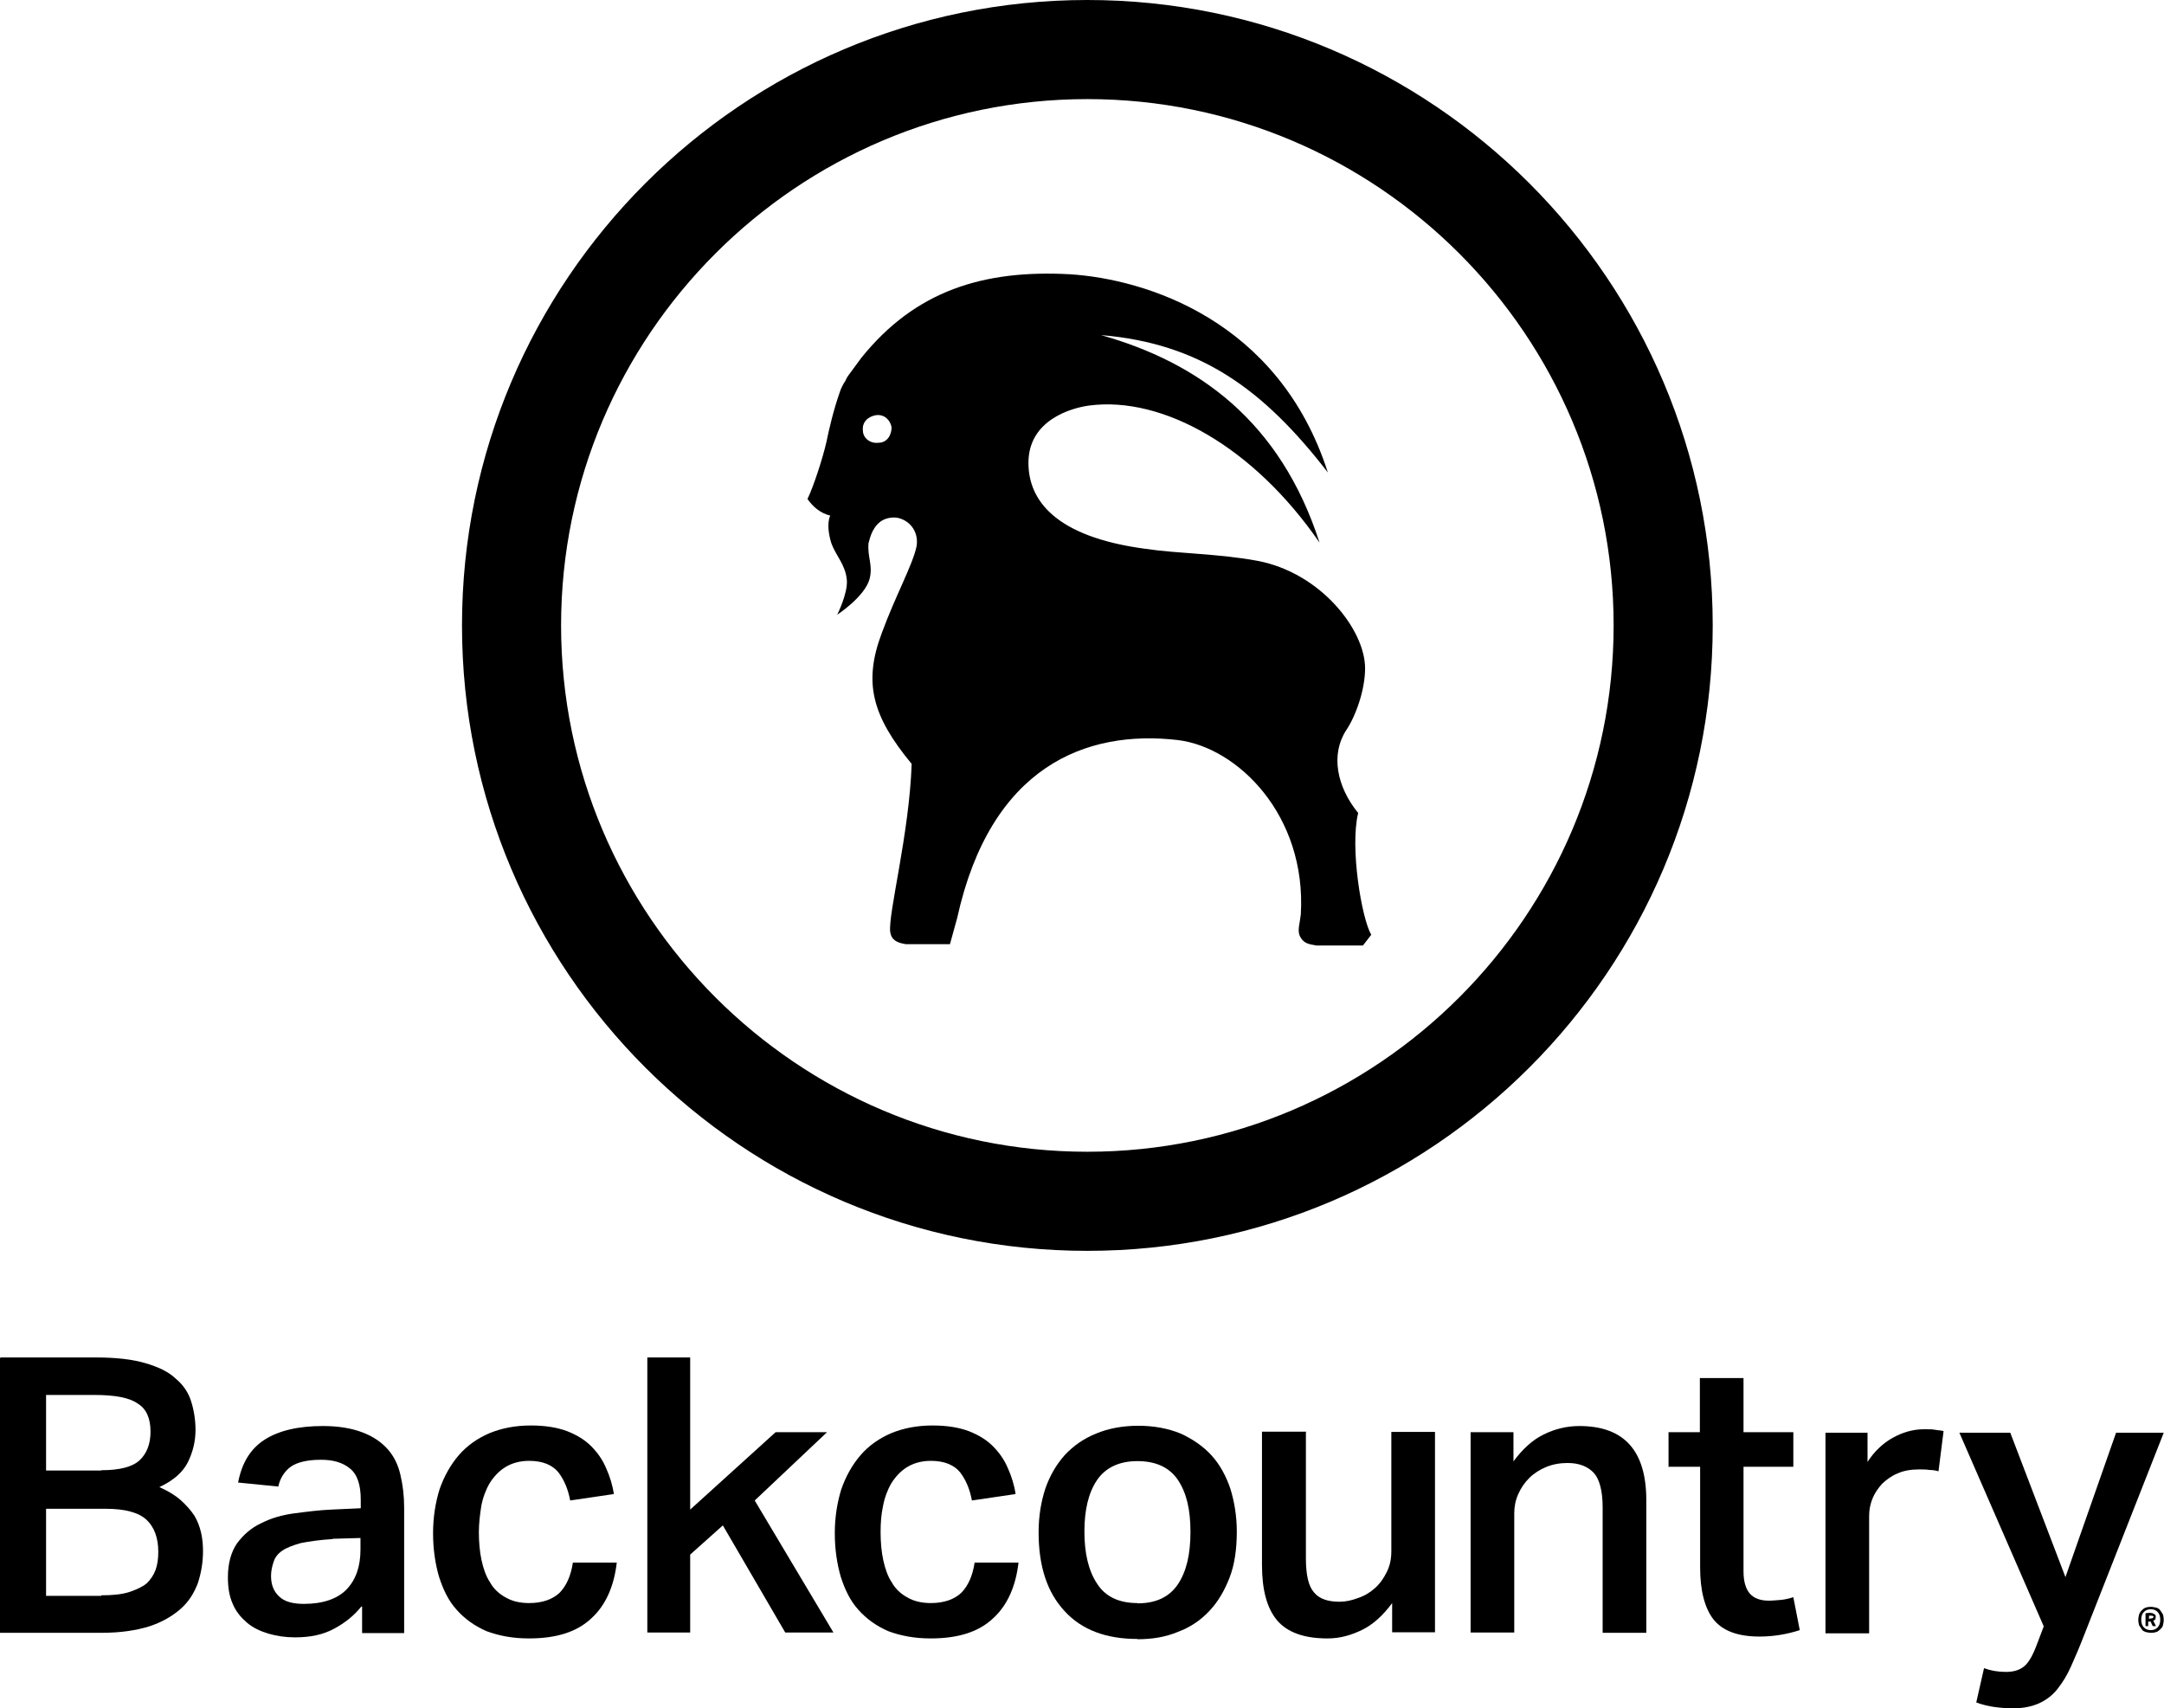
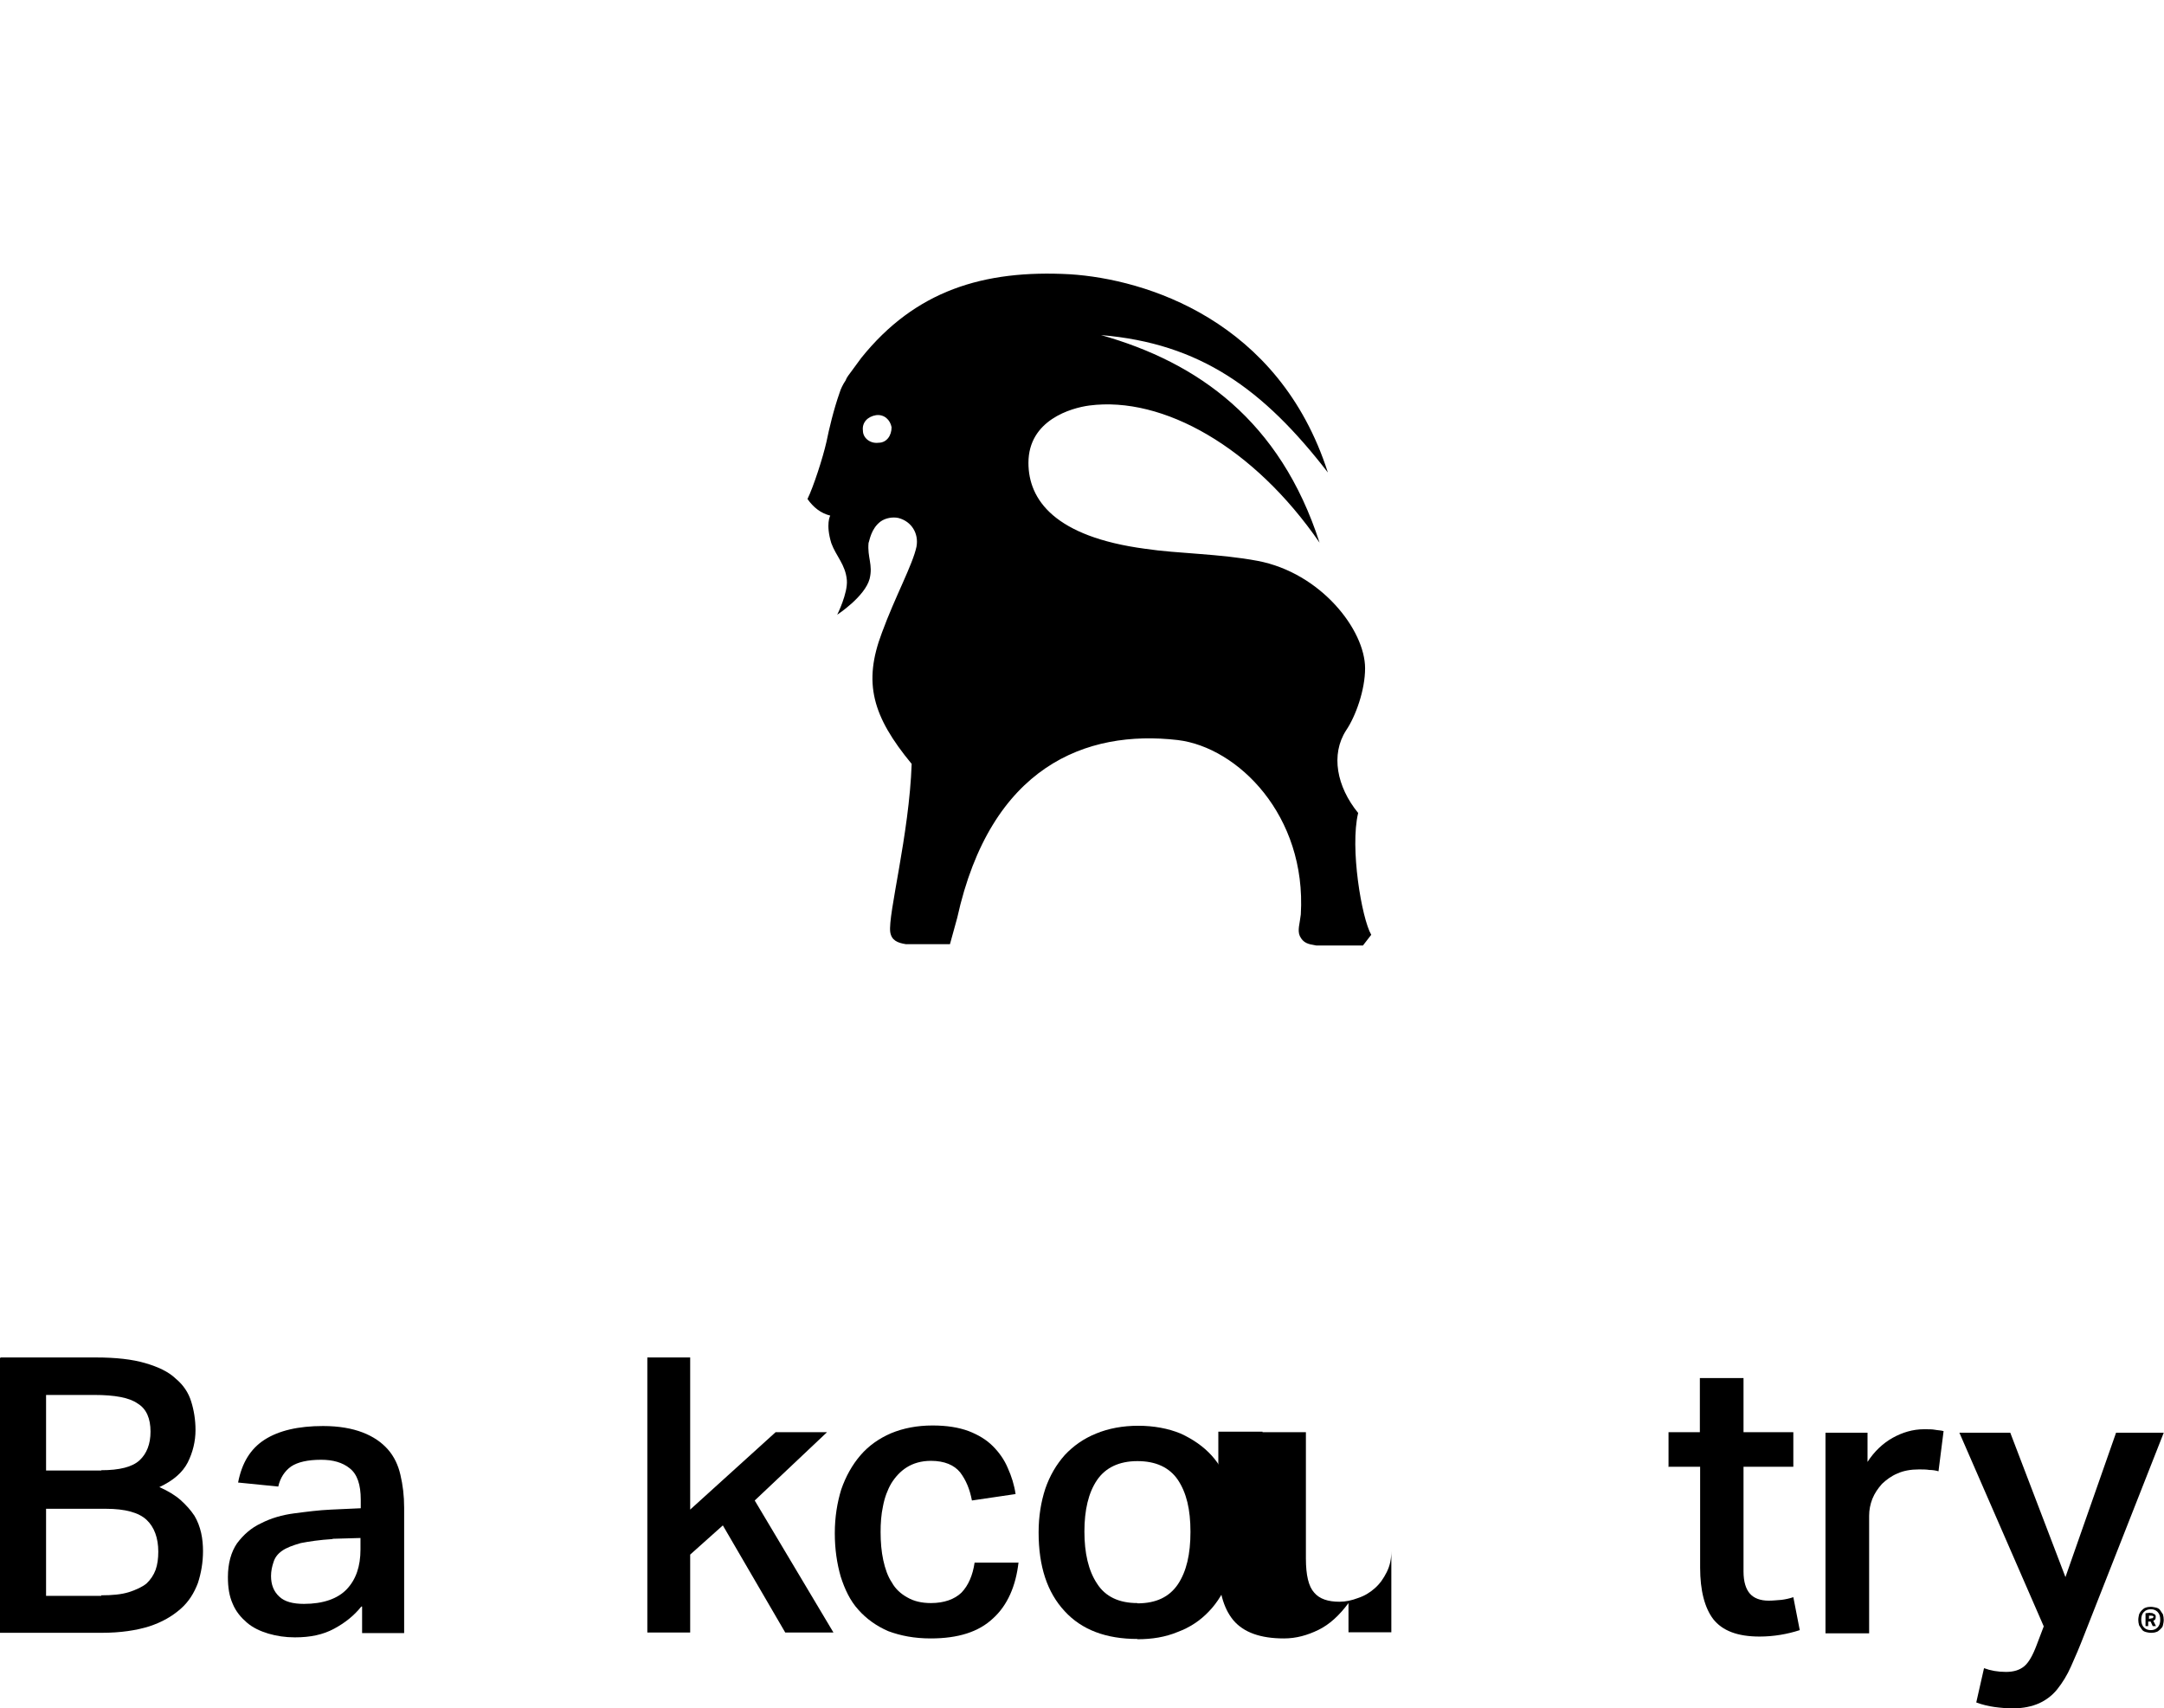
<svg xmlns="http://www.w3.org/2000/svg" id="Layer_2" data-name="Layer 2" viewBox="0 0 80.8 63.77">
  <g id="Layer_1-2" data-name="Layer 1">
    <g>
      <path d="M.03,50.68h3.55c.75,0,1.36.07,1.84.21.48.14.87.32,1.14.58.29.24.48.53.58.86.1.32.16.68.16,1.06,0,.42-.1.83-.29,1.21-.19.37-.54.68-1.06.92.32.14.6.31.8.49.21.19.37.37.51.58.12.2.2.42.25.64.05.22.07.46.07.68,0,.42-.07.82-.19,1.19-.14.37-.34.7-.65.97-.31.27-.68.49-1.17.65-.48.15-1.07.24-1.77.24H0v-10.27h.03ZM3.78,54.89c.68,0,1.16-.12,1.43-.37.27-.25.41-.61.41-1.07,0-.49-.15-.85-.48-1.05-.31-.22-.85-.32-1.62-.32h-1.8v2.82h2.06ZM3.78,59.56c.41,0,.75-.03,1.04-.12.27-.09.49-.19.65-.32.15-.14.27-.32.34-.51.07-.2.1-.42.1-.68,0-.51-.15-.92-.44-1.19-.29-.27-.8-.41-1.51-.41H1.72v3.25h2.06v-.02Z" />
      <path d="M13.49,59.98c-.27.34-.61.61-1.02.83-.41.22-.88.32-1.46.32-.36,0-.68-.05-.99-.14-.3-.09-.58-.22-.8-.41-.22-.19-.41-.41-.53-.7-.13-.29-.18-.61-.18-1,0-.51.12-.94.34-1.26.24-.32.53-.58.9-.75.37-.19.78-.31,1.24-.37s.92-.12,1.38-.14l1.1-.05v-.32c0-.56-.13-.95-.41-1.17-.27-.22-.63-.32-1.07-.32-.51,0-.88.09-1.12.25-.24.17-.41.43-.48.75l-1.5-.15c.14-.73.46-1.26.99-1.6.53-.34,1.26-.51,2.18-.51.6,0,1.09.09,1.48.24.39.15.7.36.94.63s.39.6.47.95c.09.38.14.78.14,1.23v4.68h-1.57v-.99h-.03ZM12.42,57.46c-.49.03-.88.09-1.19.15-.31.09-.53.17-.7.29-.17.12-.27.26-.32.43-.05.15-.09.32-.09.51,0,.32.1.58.31.77.2.19.51.27.92.27.71,0,1.26-.19,1.6-.55.34-.36.51-.85.51-1.48v-.43l-1.04.03Z" />
-       <path d="M23.03,58.33c-.1.88-.41,1.6-.95,2.09-.54.51-1.31.75-2.33.75-.61,0-1.12-.1-1.58-.27-.44-.19-.82-.46-1.12-.8-.31-.34-.51-.77-.66-1.24-.14-.49-.22-1.02-.22-1.62s.09-1.14.24-1.63c.17-.49.41-.92.72-1.28.31-.36.7-.63,1.14-.82.46-.19.97-.29,1.55-.29.53,0,.97.07,1.35.21.36.14.66.32.9.56.24.24.43.51.56.82.14.31.24.63.29.97l-1.63.24c-.08-.42-.22-.76-.44-1.05-.22-.27-.58-.43-1.09-.43-.36,0-.66.09-.9.24-.24.15-.43.36-.58.6-.14.24-.25.53-.31.85-.05.32-.09.65-.09.97,0,.37.03.73.1,1.05.07.32.17.61.32.83.13.24.34.43.58.56.24.14.53.21.88.21.49,0,.88-.14,1.14-.39.26-.27.42-.65.49-1.12h1.65Z" />
      <polygon points="25.77 50.68 25.77 56.36 28.96 53.47 30.88 53.47 28.18 56.02 31.12 60.95 29.32 60.95 26.99 56.95 25.77 58.04 25.77 60.95 24.17 60.95 24.17 50.68 25.77 50.68" />
      <path d="M38.03,58.33c-.1.88-.41,1.6-.95,2.09-.54.51-1.31.75-2.33.75-.61,0-1.12-.1-1.58-.27-.44-.19-.82-.46-1.12-.8-.31-.34-.51-.77-.66-1.24-.14-.49-.22-1.02-.22-1.62s.09-1.14.24-1.63c.17-.49.41-.92.72-1.28.31-.36.7-.63,1.14-.82.46-.19.97-.29,1.55-.29.53,0,.97.07,1.35.21.36.14.66.32.9.56.24.24.43.51.56.82.14.31.24.63.29.97l-1.63.24c-.08-.42-.22-.76-.44-1.05-.22-.27-.58-.43-1.09-.43-.36,0-.66.09-.9.24-.24.15-.43.36-.58.6-.14.24-.25.53-.31.85-.07.32-.09.65-.09.97,0,.37.03.73.1,1.05.07.32.17.61.32.83.13.24.34.43.58.56.24.14.53.21.88.21.49,0,.88-.14,1.14-.39.26-.27.42-.65.49-1.12h1.65Z" />
      <path d="M42.47,61.19c-1.17,0-2.08-.34-2.72-1.04-.65-.7-.97-1.67-.97-2.94,0-.6.09-1.14.25-1.63.17-.49.41-.9.73-1.26.32-.34.7-.61,1.17-.8.46-.19.99-.29,1.57-.29s1.12.1,1.58.29c.46.21.85.48,1.16.82.31.34.54.77.7,1.24.15.49.24,1.02.24,1.6,0,.65-.08,1.23-.27,1.72-.19.49-.44.92-.77,1.26-.32.34-.71.6-1.17.77-.46.19-.95.27-1.5.27M42.47,59.86c.7,0,1.19-.24,1.51-.71.32-.48.47-1.12.47-1.96s-.15-1.46-.47-1.94c-.32-.47-.83-.7-1.51-.7s-1.19.24-1.51.71c-.32.47-.47,1.12-.47,1.92s.15,1.46.47,1.94c.31.49.82.73,1.51.73" />
-       <path d="M48.76,53.47v4.71c0,.63.1,1.05.31,1.28.2.24.53.34.94.34.24,0,.46-.05.7-.14.24-.08.44-.2.63-.37.19-.17.32-.36.44-.6.12-.24.17-.49.17-.78v-4.45h1.63v7.48h-1.6v-1.09c-.34.46-.71.8-1.12,1-.41.2-.83.32-1.29.32-.87,0-1.5-.22-1.89-.68-.38-.46-.56-1.14-.56-2.07v-4.97h1.65v.02Z" />
-       <path d="M56.51,53.47v1.09c.34-.46.71-.8,1.12-1,.42-.21.87-.32,1.34-.32,1.67,0,2.5.92,2.5,2.77v4.95h-1.63v-4.69c0-.61-.12-1.04-.32-1.27-.22-.24-.54-.38-.99-.38-.29,0-.56.05-.8.15-.24.1-.46.24-.63.41-.17.17-.31.37-.41.6-.1.22-.15.46-.15.71v4.46h-1.63v-7.48h1.6v.02Z" />
+       <path d="M48.76,53.47v4.71c0,.63.1,1.05.31,1.28.2.24.53.34.94.34.24,0,.46-.05.7-.14.24-.08.44-.2.63-.37.19-.17.32-.36.44-.6.12-.24.17-.49.17-.78v-4.45v7.48h-1.6v-1.09c-.34.46-.71.8-1.12,1-.41.2-.83.32-1.29.32-.87,0-1.5-.22-1.89-.68-.38-.46-.56-1.14-.56-2.07v-4.97h1.65v.02Z" />
      <path d="M62.3,54.76v-1.29h1.17v-2.02h1.63v2.02h1.86v1.29h-1.86v3.91c0,.39.09.66.24.83.15.17.39.26.7.26.17,0,.32-.02.48-.03.15-.02.29-.05.44-.1l.24,1.23c-.46.15-.97.24-1.5.24-.83,0-1.39-.22-1.73-.65-.32-.42-.49-1.07-.49-1.92v-3.77h-1.17v.02Z" />
      <path d="M69.73,53.47v1.11c.25-.39.58-.7.94-.9.36-.2.75-.32,1.17-.32.17,0,.31,0,.41.02.1.02.22.02.32.05l-.19,1.5c-.1-.03-.22-.05-.34-.05-.12-.02-.25-.02-.39-.02-.31,0-.58.05-.8.15-.24.1-.42.24-.58.39-.15.17-.27.34-.36.56-.08.21-.12.41-.12.63v4.39h-1.63v-7.49h1.57v-.02Z" />
      <path d="M74.08,62.28c.24.09.51.14.82.14.29,0,.51-.07.68-.21.17-.14.32-.41.46-.78l.27-.71-3.15-7.23h1.9l2.06,5.39,1.89-5.39h1.78l-2.97,7.55c-.17.44-.34.84-.49,1.17-.15.34-.32.61-.51.85-.19.24-.42.41-.68.53-.27.12-.6.19-.97.19-.25,0-.48-.02-.7-.05-.21-.03-.44-.08-.68-.17l.29-1.28Z" />
      <path d="M80.12,60.93c-.07-.02-.12-.05-.15-.1-.03-.05-.07-.1-.1-.15-.02-.07-.03-.14-.03-.2,0-.09.02-.15.03-.21.03-.07.07-.12.1-.15.05-.05.1-.09.15-.1.05-.02.12-.03.19-.03s.14.02.2.03c.07.02.12.05.15.1.03.05.07.1.1.15.02.07.03.14.03.21,0,.08-.02.15-.03.2-.01.07-.07.12-.1.15-.05.05-.1.09-.15.1-.05.02-.12.03-.19.03-.09,0-.15-.02-.2-.03M80.31,60.86c.1,0,.18-.03.25-.1.07-.07.1-.17.1-.29s-.03-.22-.1-.29c-.07-.07-.15-.1-.25-.1s-.19.03-.26.1c-.07.07-.1.17-.1.29s.03.22.1.29c.07.07.15.1.26.1M80.29,60.22c.05,0,.09,0,.1.02.03.02.05.02.07.03.01.02.01.03.03.05v.05s0,.07-.02.09c-.01.02-.03.03-.07.05l.1.2h-.12l-.08-.17h-.09v.17h-.1v-.48l.17-.02ZM80.32,60.42s.07,0,.07-.02c0-.02.02-.03.02-.03,0-.02,0-.03-.02-.03-.02-.02-.03-.02-.08-.02h-.07v.12l.09-.02Z" />
      <path d="M50.71,30.35c-.8-.98-1.03-2.18-.45-3.08.36-.53.71-1.51.71-2.32,0-1.43-1.65-3.56-4.01-4.01-1.43-.27-2.99-.27-4.19-.45-3.39-.45-4.37-1.83-4.37-3.21,0-1.6,1.6-2.05,2.27-2.14,2.76-.36,6.15,1.56,8.6,5.12-1.47-4.55-4.54-6.73-8.16-7.75,3.7.31,6.06,2.01,8.47,5.13-1.83-5.7-6.82-7.22-9.62-7.4-3.25-.18-5.79.62-7.8,3.12-.09.13-.27.36-.36.49-.09.13-.18.22-.23.36-.09.13-.18.31-.22.45-.22.62-.4,1.38-.49,1.83-.14.62-.49,1.69-.71,2.14.22.31.49.53.85.62,0,0-.18.31.04,1.03.18.49.53.8.58,1.38.04.49-.36,1.29-.36,1.29,0,0,1.03-.67,1.21-1.34.13-.53-.09-.8-.04-1.34.04-.09.09-.53.45-.8.18-.13.45-.18.67-.13.49.13.76.58.67,1.07-.14.67-.8,1.87-1.29,3.21-.71,1.87-.36,3.12,1.11,4.9-.09,2.63-.89,5.62-.8,6.28.05.31.27.4.58.45h1.65l.27-.98c1.25-5.66,4.81-7.04,8.24-6.64,2.23.27,4.81,2.81,4.59,6.51-.04.36-.13.58-.04.8.13.27.31.31.62.36h1.74l.31-.4c-.36-.62-.8-3.25-.49-4.54M32.8,16.53c-.31.04-.58-.18-.58-.45-.04-.31.18-.53.49-.58.31-.04.53.18.58.45,0,.31-.18.58-.49.58" />
-       <path d="M40.6,46.7c-12.88,0-23.35-10.47-23.35-23.35S27.72,0,40.6,0s23.35,10.47,23.35,23.35-10.47,23.35-23.35,23.35M40.6,3.7c-10.83,0-19.65,8.82-19.65,19.65s8.82,19.65,19.65,19.65,19.65-8.82,19.65-19.65S51.43,3.7,40.6,3.7" />
    </g>
  </g>
</svg>